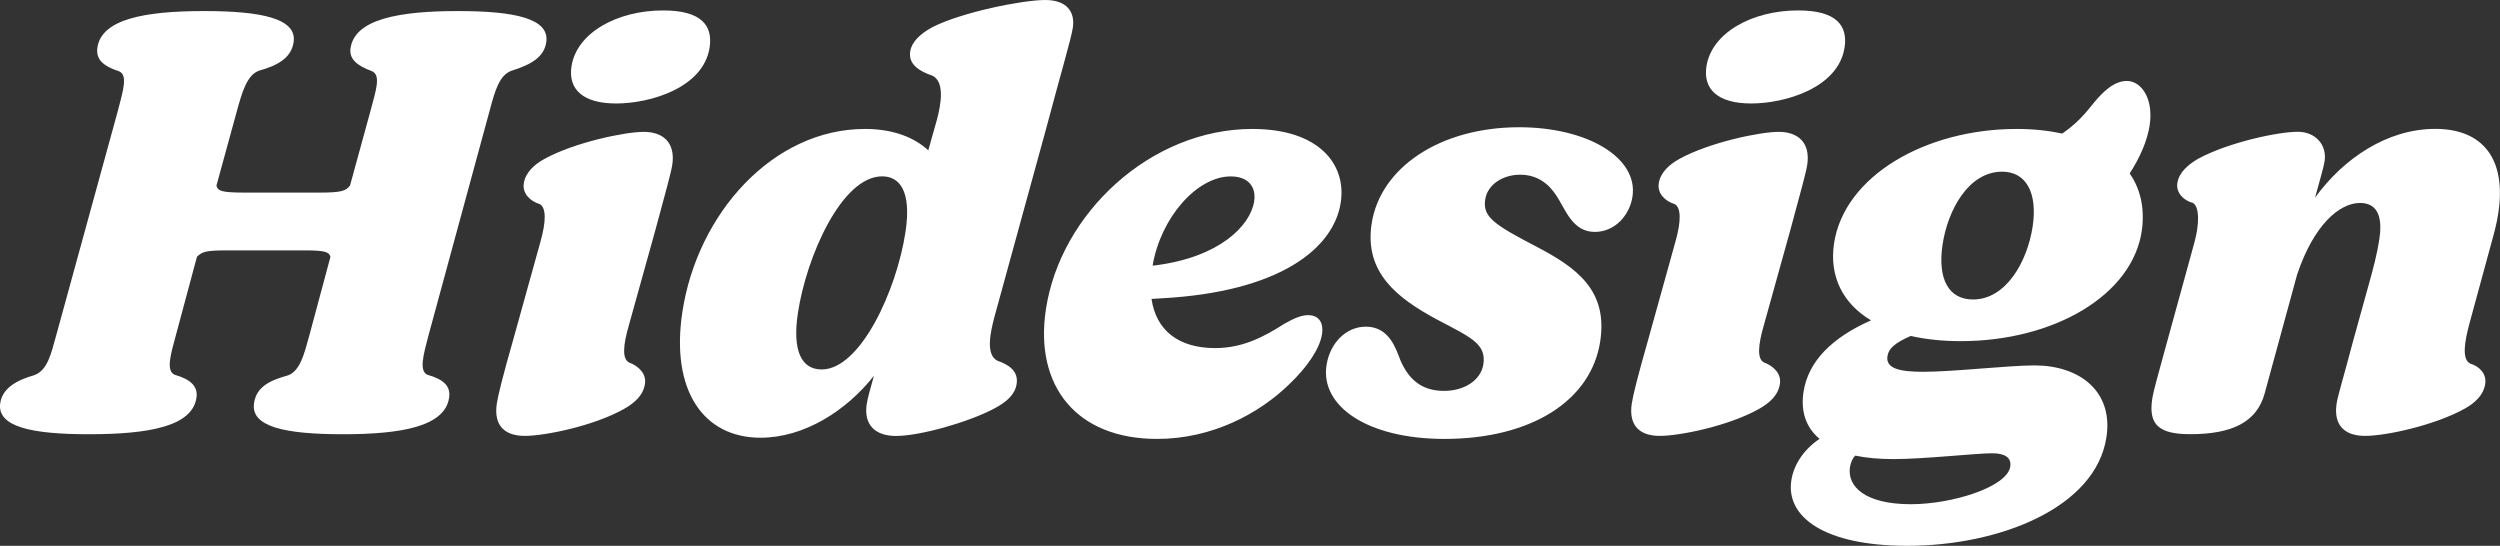
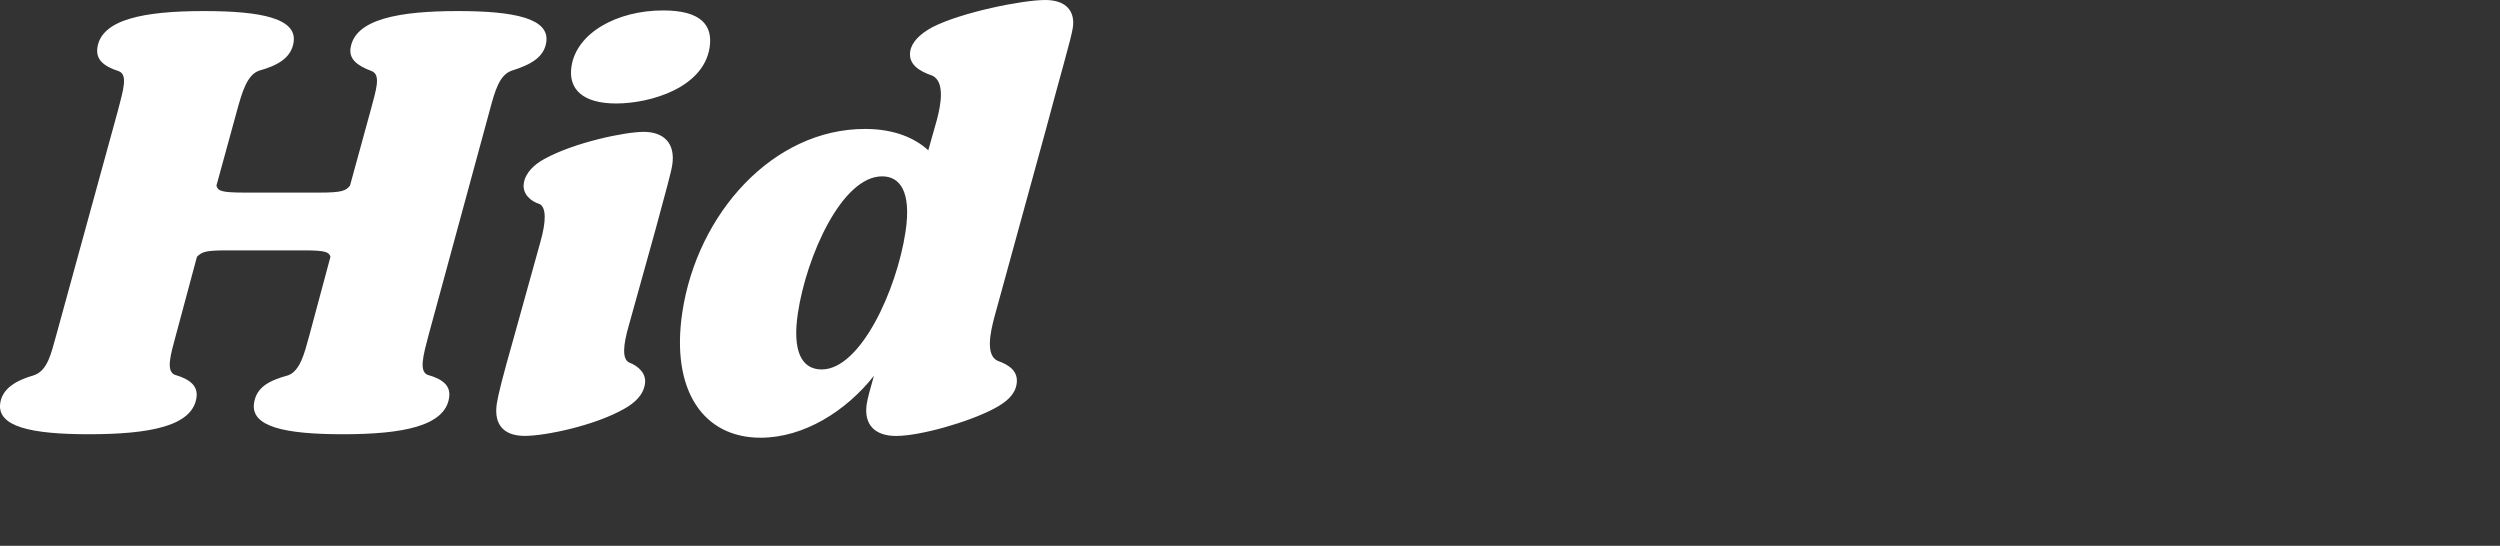
<svg xmlns="http://www.w3.org/2000/svg" viewBox="0 0 395.52 86.35" fill="#fff">
  <rect x="0" y="0" width="395.52" height="86.35" fill="#333333" stroke="none" />
  <path d="M.04 63.76c.35-2.29 2.46-3.57 5.33-4.39 2.12-.73 2.69-3.29 3.52-6.31l9.77-35.58c.86-3.29 1.59-5.67.12-6.22-2.53-.82-3.64-1.92-3.37-3.75.68-4.48 7.46-5.76 16.88-5.76 9.15 0 14.73 1.19 14.16 4.94-.4 2.65-2.85 3.75-5.43 4.48-1.93.64-2.71 3.38-3.52 6.31l-3.26 11.89c.24.82.66 1.1 4.5 1.1h11.8c3.57 0 4.16-.28 4.83-1.1l3.26-11.89c.85-3.2 1.67-5.58.21-6.22-2.51-.92-3.63-2.01-3.38-3.66.69-4.57 7.65-5.85 16.98-5.85 9.06 0 14.55 1.19 13.98 4.94-.35 2.29-2.26 3.48-5.43 4.48-1.93.64-2.65 3.02-3.52 6.31l-9.68 35.58c-.85 3.2-1.48 5.58-.21 6.22 2.63.73 3.75 1.83 3.47 3.66-.68 4.48-7.36 5.76-16.79 5.76-9.24 0-14.64-1.19-14.07-4.94.39-2.56 2.46-3.57 5.42-4.39 1.85-.73 2.51-3.29 3.33-6.31l3.34-12.44c-.26-.73-.67-1.01-4.24-1.01H36.16c-3.57 0-4.14.18-5 1.01l-3.34 12.44c-.82 3.02-1.58 5.58-.21 6.22 2.54.73 3.75 1.83 3.47 3.66-.68 4.48-7.37 5.76-17.06 5.76-9.06 0-14.55-1.19-13.98-4.94zm78.56.09c.19-1.28.91-4.21 2.66-10.34l4.22-15.18c.97-3.38.92-5.49-.09-6.04-1.49-.46-2.77-1.65-2.52-3.29.26-1.74 1.74-3.02 3.23-3.84 4.79-2.65 12.82-4.3 15.74-4.3 3.11 0 5.04 1.74 4.52 5.21-.18 1.19-.99 4.12-2.65 10.24l-4.2 15.09c-.96 3.29-1.09 5.4.02 5.95 1.47.55 2.76 1.74 2.51 3.38-.28 1.83-1.65 3.02-3.25 3.93-4.81 2.74-12.63 4.3-15.74 4.3-3.21.01-4.97-1.63-4.45-5.11zm26.32-62.2c6.04 0 7.87 2.38 7.35 5.85-.97 6.4-9.39 8.87-14.79 8.87-5.31 0-7.61-2.29-7.07-5.85.8-5.31 7.19-8.87 14.51-8.87zm3.03 47.75c2.36-15.64 14.35-29 28.9-29 4.67 0 7.92 1.46 10.01 3.38l1.37-4.85c.65-2.47 1.26-5.94-.69-6.95-2.18-.73-3.84-1.83-3.54-3.84.22-1.46 1.51-2.75 3.51-3.84C152.17 1.92 161.8 0 165.36 0c3.38 0 4.75 1.83 4.37 4.39-.26 1.74-2.13 8.05-4.26 16.1l-8.14 29.64c-.63 2.38-1.46 6.04.5 6.95 1.82.64 3.32 1.65 3.01 3.66-.25 1.65-1.53 2.84-3.61 3.93-3.98 2.1-11.63 4.3-15.47 4.3-3.29 0-5.13-1.74-4.64-5.03.14-.92.54-2.38 1.14-4.48-4.41 5.58-11.08 9.79-17.94 9.79-9.05 0-14.23-7.5-12.37-19.85zM130 58.45c6.13 0 11.86-12.53 13.26-21.77.98-6.5-.96-8.78-3.7-8.78-6.4 0-11.98 12.71-13.32 21.59-.92 6.04.56 8.96 3.76 8.96z" />
-   <path d="M165.47 48.94c2.29-15.18 16.57-28.54 32.67-28.54 10.52 0 14.89 5.58 13.98 11.62-1.09 7.23-9.55 14.18-28.46 15.18l-1.48.09c.72 4.94 4.22 7.78 10.08 7.78 4.39 0 7.78-1.83 10.92-3.84 1.6-.92 2.77-1.37 3.77-1.37 1.56 0 2.5 1.01 2.2 3.02-.35 2.29-2.34 5.21-5.23 7.96-4.72 4.57-12.09 8.6-20.88 8.6-12.71-.01-19.41-8.33-17.57-20.5zm17.24-6.95c10.26-1.28 15.13-6.31 15.71-10.15.35-2.29-.96-3.93-3.7-3.93-5.31 0-11.03 6.4-12.37 14.09h.36zm27.15 15.82c.54-3.57 3.12-6.13 6.23-6.13 3.75 0 4.77 3.57 5.5 5.4 1.57 3.57 3.95 4.76 6.87 4.76 3.29 0 5.84-1.74 6.22-4.21.5-3.29-2.09-4.3-7.43-7.13-6.09-3.29-11.43-7.32-10.25-15.09 1.34-8.87 10.81-15.28 23.35-15.28 10.7 0 18.86 4.76 17.92 10.98-.44 2.93-2.76 5.58-5.97 5.58-3.57 0-4.66-3.66-6.08-5.76-1.19-1.83-2.98-3.29-5.72-3.29s-5.17 1.55-5.53 3.93c-.41 2.74 1.33 3.93 8.2 7.5 6.27 3.29 11.22 6.86 10 14.91-1.42 9.42-10.93 15.46-24.66 15.46-12.26-.01-19.61-5.22-18.65-11.63zm48.3 6.04c.19-1.28.91-4.21 2.66-10.34l4.22-15.18c.97-3.38.92-5.49-.09-6.04-1.49-.46-2.77-1.65-2.52-3.29.26-1.74 1.74-3.02 3.23-3.84 4.79-2.65 12.82-4.3 15.74-4.3 3.11 0 5.04 1.74 4.52 5.21-.18 1.19-.99 4.12-2.65 10.24l-4.2 15.09c-.96 3.29-1.09 5.4.02 5.95 1.47.55 2.76 1.74 2.51 3.38-.28 1.83-1.65 3.02-3.25 3.93-4.81 2.74-12.63 4.3-15.74 4.3-3.21.01-4.97-1.63-4.45-5.11zm26.32-62.2c6.04 0 7.87 2.38 7.35 5.85-.97 6.4-9.39 8.87-14.79 8.87-5.31 0-7.61-2.29-7.07-5.85.8-5.31 7.2-8.87 14.51-8.87zm-1.08 74.37c.4-2.65 2.13-5.03 4.47-6.59-2.19-1.83-3-4.39-2.54-7.41.73-4.85 4.5-8.6 10.68-11.34-4.45-2.65-6.63-6.95-5.85-12.17 1.62-10.7 14.54-18.11 28.9-18.11 2.65 0 5.08.27 7.21.73 3.17-2.2 4.28-4.12 5.6-5.58 1.42-1.55 2.88-2.74 4.62-2.74 2.2 0 4.26 2.65 3.6 7.04-.37 2.47-1.61 5.21-3.16 7.59 1.73 2.47 2.37 5.49 1.95 8.87-1.39 10.43-14.01 17.66-28.65 17.66-2.93 0-5.54-.28-7.93-.82-2.54 1.1-3.51 2.01-3.69 3.2-.29 1.92 1.82 2.47 5.66 2.47 4.85 0 13.42-1.01 17.62-1.01 7.04 0 12.47 4.03 11.37 11.34-1.7 11.25-17.05 17.2-31.5 17.2-13.15 0-19.23-4.57-18.36-10.33zm18.92 3.75c6.59 0 15.23-2.74 15.72-5.95.23-1.55-1.05-2.11-2.88-2.11-2.56 0-10.66.92-15.6.92-2.29 0-4.27-.18-6.05-.55-.44.46-.71 1.1-.83 1.83-.45 3.02 2.32 5.86 9.64 5.86zm9.83-32.39c5.21 0 8.58-5.95 9.43-11.53.82-5.4-1.07-8.69-4.82-8.69-5.31 0-8.6 6.04-9.43 11.53-.82 5.49.98 8.69 4.82 8.69zm57.52 16.47c.19-1.28 1.27-4.76 2.58-9.79l2.61-9.42c.59-2.1 1.24-4.57 1.57-6.77.46-3.02.05-5.76-3.06-5.76-3.2 0-7.28 3.38-9.95 11.34L358.3 62.2c-1.25 4.66-5.28 6.49-11.78 6.49-4.94 0-6.64-1.46-6.02-5.58.21-1.37.95-3.84 1.78-6.95l4.88-17.75c.79-2.84.86-5.67-.23-6.31-1.5-.37-2.68-1.65-2.46-3.11.26-1.74 1.72-2.93 3.23-3.84 4.88-2.65 12.72-4.3 15.83-4.3 2.74 0 4.64 2.01 4.24 4.66-.14.92-.69 2.75-1.51 5.76 4.51-6.22 11.43-10.88 19.02-10.88 7.68 0 11.24 4.94 9.98 13.26-.29 1.92-.67 3.2-1.07 4.67l-3.49 12.81c-.82 3.02-1.24 5.76.13 6.4 1.49.46 2.59 1.65 2.35 3.2-.28 1.83-1.65 3.02-3.25 3.93-4.79 2.65-12.45 4.3-15.74 4.3-3.19.01-5.05-1.63-4.52-5.11z" />
</svg>